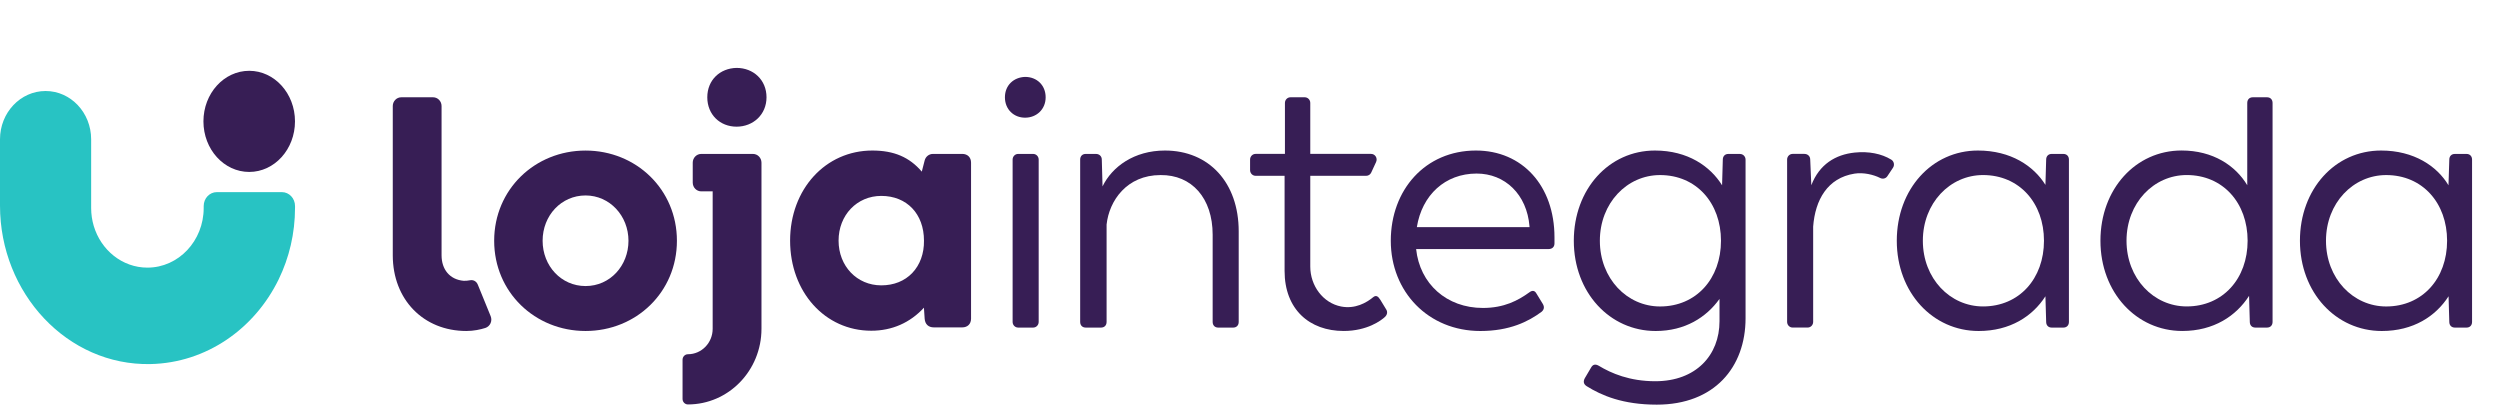
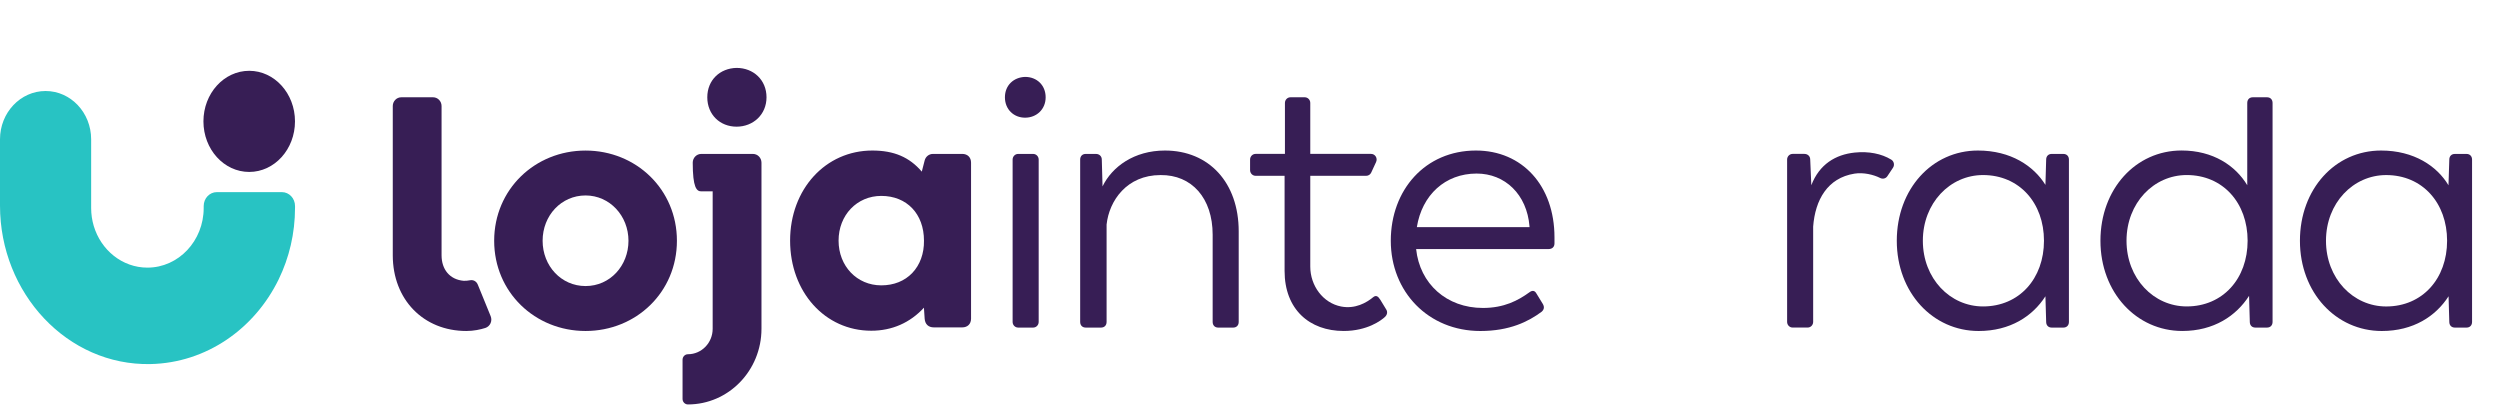
<svg xmlns="http://www.w3.org/2000/svg" fill="none" height="32" viewBox="0 0 193 32" width="193">
  <g clip-path="url(#clip0_121_871)">
    <path d="M79.138 5.937C78.261 5.965 77.58 6.578 77.58 7.511C77.58 8.444 78.261 9.085 79.138 9.085C80.016 9.085 80.724 8.444 80.724 7.511C80.724 6.578 80.044 5.937 79.138 5.937Z" fill="#371E55" />
    <path d="M89.933 11.621C87.552 11.621 85.852 12.874 85.116 14.39L85.059 12.32C85.059 12.057 84.861 11.883 84.607 11.883H83.814C83.559 11.883 83.389 12.057 83.389 12.32V24.852C83.389 25.115 83.558 25.289 83.814 25.289H85.004C85.259 25.289 85.429 25.115 85.429 24.852V17.333C85.627 15.497 86.987 13.515 89.594 13.515C92.002 13.487 93.617 15.293 93.617 18.12V24.853C93.617 25.116 93.787 25.29 94.042 25.29H95.203C95.459 25.29 95.628 25.116 95.628 24.853V17.859C95.628 14.098 93.334 11.621 89.934 11.621H89.933Z" fill="#371E55" />
    <path d="M113.942 11.621C110.033 11.621 107.369 14.653 107.369 18.587C107.369 22.522 110.259 25.553 114.283 25.553C116.549 25.553 117.993 24.825 119.014 24.067C119.213 23.892 119.241 23.689 119.099 23.454L118.617 22.667C118.475 22.404 118.277 22.404 118.05 22.58C117.2 23.192 116.124 23.774 114.481 23.774C111.676 23.774 109.608 21.909 109.325 19.227H119.553C119.809 19.227 120.006 19.081 120.006 18.79V18.324C120.006 14.331 117.513 11.621 113.942 11.621ZM118.078 17.537H109.38C109.776 15.06 111.562 13.398 113.998 13.398C116.18 13.398 117.879 15.001 118.078 17.479V17.537Z" fill="#371E55" />
-     <path d="M134.333 11.884H133.426C133.172 11.884 133.001 12.058 133.001 12.321L132.944 14.303C132.038 12.845 130.308 11.621 127.759 11.621C124.217 11.621 121.498 14.594 121.498 18.587C121.498 22.58 124.274 25.553 127.816 25.553C130.082 25.553 131.725 24.503 132.746 23.076V24.796C132.746 27.419 130.932 29.431 127.788 29.431C125.805 29.431 124.388 28.819 123.424 28.236C123.169 28.091 122.972 28.121 122.828 28.382L122.347 29.198C122.205 29.461 122.262 29.665 122.488 29.811C123.649 30.539 125.294 31.239 127.9 31.239C132.349 31.239 134.757 28.354 134.757 24.565V12.324C134.757 12.082 134.567 11.887 134.332 11.887L134.333 11.884ZM128.156 23.659C125.606 23.659 123.509 21.502 123.509 18.587C123.509 15.673 125.606 13.515 128.156 13.515C130.961 13.515 132.86 15.673 132.86 18.587C132.86 21.502 130.961 23.659 128.156 23.659Z" fill="#371E55" />
    <path d="M175.019 7.51H173.913C173.658 7.51 173.488 7.684 173.488 7.947V14.3C172.586 12.792 170.854 11.618 168.416 11.618C164.875 11.618 162.154 14.591 162.154 18.585C162.154 22.578 164.93 25.551 168.472 25.551C170.908 25.551 172.637 24.385 173.628 22.84L173.685 24.852C173.685 25.115 173.855 25.289 174.11 25.289H175.017C175.273 25.289 175.442 25.115 175.442 24.852V7.947C175.442 7.684 175.273 7.51 175.017 7.51H175.019ZM168.814 23.656C166.264 23.656 164.167 21.499 164.167 18.585C164.167 15.67 166.264 13.513 168.814 13.513C171.619 13.513 173.516 15.67 173.516 18.585C173.516 21.499 171.618 23.656 168.814 23.656Z" fill="#371E55" />
    <path d="M190.418 11.884H189.511C189.255 11.884 189.086 12.058 189.086 12.321L189.023 14.303C188.142 12.83 186.367 11.621 183.817 11.621C180.275 11.621 177.555 14.594 177.555 18.587C177.555 22.58 180.331 25.553 183.872 25.553C186.31 25.553 188.037 24.416 189.029 22.872L189.086 24.853C189.086 25.116 189.255 25.29 189.511 25.29H190.418C190.673 25.29 190.843 25.116 190.843 24.853V12.321C190.843 12.058 190.673 11.884 190.418 11.884ZM184.213 23.659C181.663 23.659 179.566 21.502 179.566 18.587C179.566 15.673 181.663 13.515 184.213 13.515C187.018 13.515 188.916 15.673 188.916 18.587C188.916 21.502 187.018 23.659 184.213 23.659Z" fill="#371E55" />
    <path d="M78.599 11.883H79.761C79.996 11.883 80.186 12.078 80.186 12.32V24.852C80.186 25.094 79.996 25.289 79.761 25.289H78.599C78.364 25.289 78.174 25.094 78.174 24.852V12.32C78.174 12.078 78.364 11.883 78.599 11.883Z" fill="#371E55" />
    <path d="M159.296 11.883H158.389C158.135 11.883 157.964 12.057 157.964 12.32L157.907 14.273C157 12.815 155.244 11.621 152.694 11.621C149.152 11.621 146.432 14.594 146.432 18.587C146.432 22.58 149.208 25.553 152.751 25.553C155.187 25.553 156.916 24.416 157.907 22.872L157.964 24.853C157.964 25.116 158.135 25.29 158.389 25.29H159.296C159.55 25.29 159.721 25.116 159.721 24.853V12.321C159.721 12.058 159.552 11.884 159.296 11.884V11.883ZM153.091 23.657C150.541 23.657 148.444 21.5 148.444 18.586C148.444 15.671 150.541 13.514 153.091 13.514C155.896 13.514 157.795 15.671 157.795 18.586C157.795 21.5 155.896 23.657 153.091 23.657Z" fill="#371E55" />
    <path d="M146.006 12.324C145.254 11.864 144.265 11.667 143.184 11.778C141.708 11.93 140.455 12.68 139.834 14.299L139.749 12.318C139.749 12.055 139.551 11.881 139.297 11.881H138.39C138.155 11.881 137.965 12.076 137.965 12.318V24.85C137.965 25.092 138.155 25.287 138.39 25.287H139.551C139.786 25.287 139.976 25.092 139.976 24.85V17.493C140.131 15.431 141.08 13.739 143.165 13.405C143.847 13.296 144.626 13.476 145.153 13.742C145.347 13.841 145.581 13.787 145.703 13.604L146.139 12.949C146.277 12.74 146.217 12.453 146.007 12.324H146.006Z" fill="#371E55" />
    <path d="M106.55 23.129C106.385 22.86 106.22 22.767 106 22.95C105.494 23.369 104.621 23.871 103.542 23.664C102.133 23.393 101.153 22.056 101.153 20.581V13.572H105.474C105.638 13.572 105.788 13.474 105.858 13.322L106.235 12.506C106.369 12.216 106.163 11.881 105.851 11.881H101.153V7.947C101.153 7.705 100.963 7.51 100.728 7.51H99.622C99.387 7.51 99.197 7.705 99.197 7.947V11.881H96.931C96.696 11.881 96.506 12.077 96.506 12.319V13.134C96.506 13.376 96.696 13.572 96.931 13.572H99.17V20.916C99.17 23.889 101.096 25.551 103.732 25.551C105.56 25.551 106.636 24.729 106.914 24.472C107.104 24.296 107.127 24.072 107.022 23.901C106.914 23.725 106.838 23.598 106.552 23.129H106.55Z" fill="#371E55" />
    <path d="M74.277 11.883H72.019C71.721 11.883 71.46 12.088 71.384 12.386L71.162 13.25C70.205 12.129 69.011 11.621 67.344 11.621C63.725 11.621 60.996 14.612 60.996 18.577C60.996 22.541 63.689 25.532 67.261 25.532C68.862 25.532 70.259 24.919 71.327 23.753L71.384 24.613C71.419 25.033 71.677 25.275 72.096 25.275H74.28C74.696 25.275 74.965 25.011 74.965 24.599V12.557C74.965 12.147 74.696 11.881 74.28 11.881L74.277 11.883ZM70.429 21.073C69.83 21.698 69.002 22.029 68.035 22.029C66.156 22.029 64.738 20.545 64.738 18.577C64.738 16.609 66.156 15.124 68.035 15.124C70.007 15.124 71.331 16.512 71.331 18.578C71.346 19.564 71.025 20.45 70.429 21.072V21.073Z" fill="#371E55" />
    <path d="M45.204 11.623C41.295 11.623 38.15 14.625 38.15 18.588C38.15 22.551 41.295 25.552 45.204 25.552C49.113 25.552 52.258 22.551 52.258 18.588C52.258 14.625 49.113 11.623 45.204 11.623ZM45.204 22.083C43.335 22.083 41.89 20.539 41.89 18.586C41.89 16.633 43.335 15.089 45.204 15.089C47.073 15.089 48.518 16.662 48.518 18.586C48.518 20.511 47.101 22.083 45.204 22.083Z" fill="#371E55" />
-     <path d="M58.127 11.883H54.136C53.773 11.883 53.479 12.186 53.479 12.559V14.097C53.479 14.471 53.774 14.773 54.136 14.773H55.018V25.381C55.018 26.467 54.163 27.347 53.107 27.347C52.879 27.347 52.693 27.538 52.693 27.772V30.798C52.693 31.032 52.879 31.223 53.107 31.223C56.243 31.223 58.786 28.608 58.786 25.381V12.559C58.786 12.185 58.491 11.883 58.129 11.883H58.127Z" fill="#371E55" />
+     <path d="M58.127 11.883H54.136C53.773 11.883 53.479 12.186 53.479 12.559C53.479 14.471 53.774 14.773 54.136 14.773H55.018V25.381C55.018 26.467 54.163 27.347 53.107 27.347C52.879 27.347 52.693 27.538 52.693 27.772V30.798C52.693 31.032 52.879 31.223 53.107 31.223C56.243 31.223 58.786 28.608 58.786 25.381V12.559C58.786 12.185 58.491 11.883 58.129 11.883H58.127Z" fill="#371E55" />
    <path d="M56.863 5.242C55.588 5.269 54.603 6.172 54.603 7.511C54.603 8.849 55.586 9.779 56.863 9.779C58.139 9.779 59.175 8.849 59.175 7.511C59.175 6.172 58.165 5.242 56.863 5.242Z" fill="#371E55" />
    <path d="M36.875 21.953C36.782 21.723 36.546 21.591 36.308 21.633C36.13 21.664 35.932 21.69 35.796 21.678C34.718 21.586 34.089 20.797 34.089 19.711V8.186C34.089 7.812 33.794 7.51 33.431 7.51H30.979C30.616 7.51 30.322 7.813 30.322 8.186V19.71C30.322 23.124 32.69 25.552 36.002 25.552C36.58 25.552 37.088 25.438 37.465 25.319C37.837 25.201 38.03 24.78 37.88 24.41L36.878 21.953H36.875Z" fill="#371E55" />
    <path d="M19.239 13.274C21.191 13.274 22.773 11.526 22.773 9.37C22.773 7.214 21.191 5.466 19.239 5.466C17.288 5.466 15.705 7.214 15.705 9.37C15.705 11.526 17.288 13.274 19.239 13.274Z" fill="#371E55" />
    <path d="M21.763 14.832H16.738C16.178 14.832 15.725 15.313 15.725 15.906V16.057C15.725 18.599 13.78 20.661 11.381 20.661C9.436 20.661 7.791 19.306 7.236 17.439C7.107 17.003 7.037 16.538 7.037 16.057V10.756C7.037 8.695 5.461 7.026 3.519 7.026C1.576 7.026 0 8.694 0 10.755V15.871C0 22.66 5.217 28.241 11.62 28.106C15.934 28.014 19.658 25.381 21.516 21.561C22.321 19.907 22.776 18.029 22.776 16.039V15.906C22.776 15.313 22.323 14.832 21.763 14.832Z" fill="#28C3C3" />
  </g>
  <defs>
    <clipPath id="clip0_121_871">
      <rect fill="white" height="31.232" width="193" />
    </clipPath>
  </defs>
</svg>